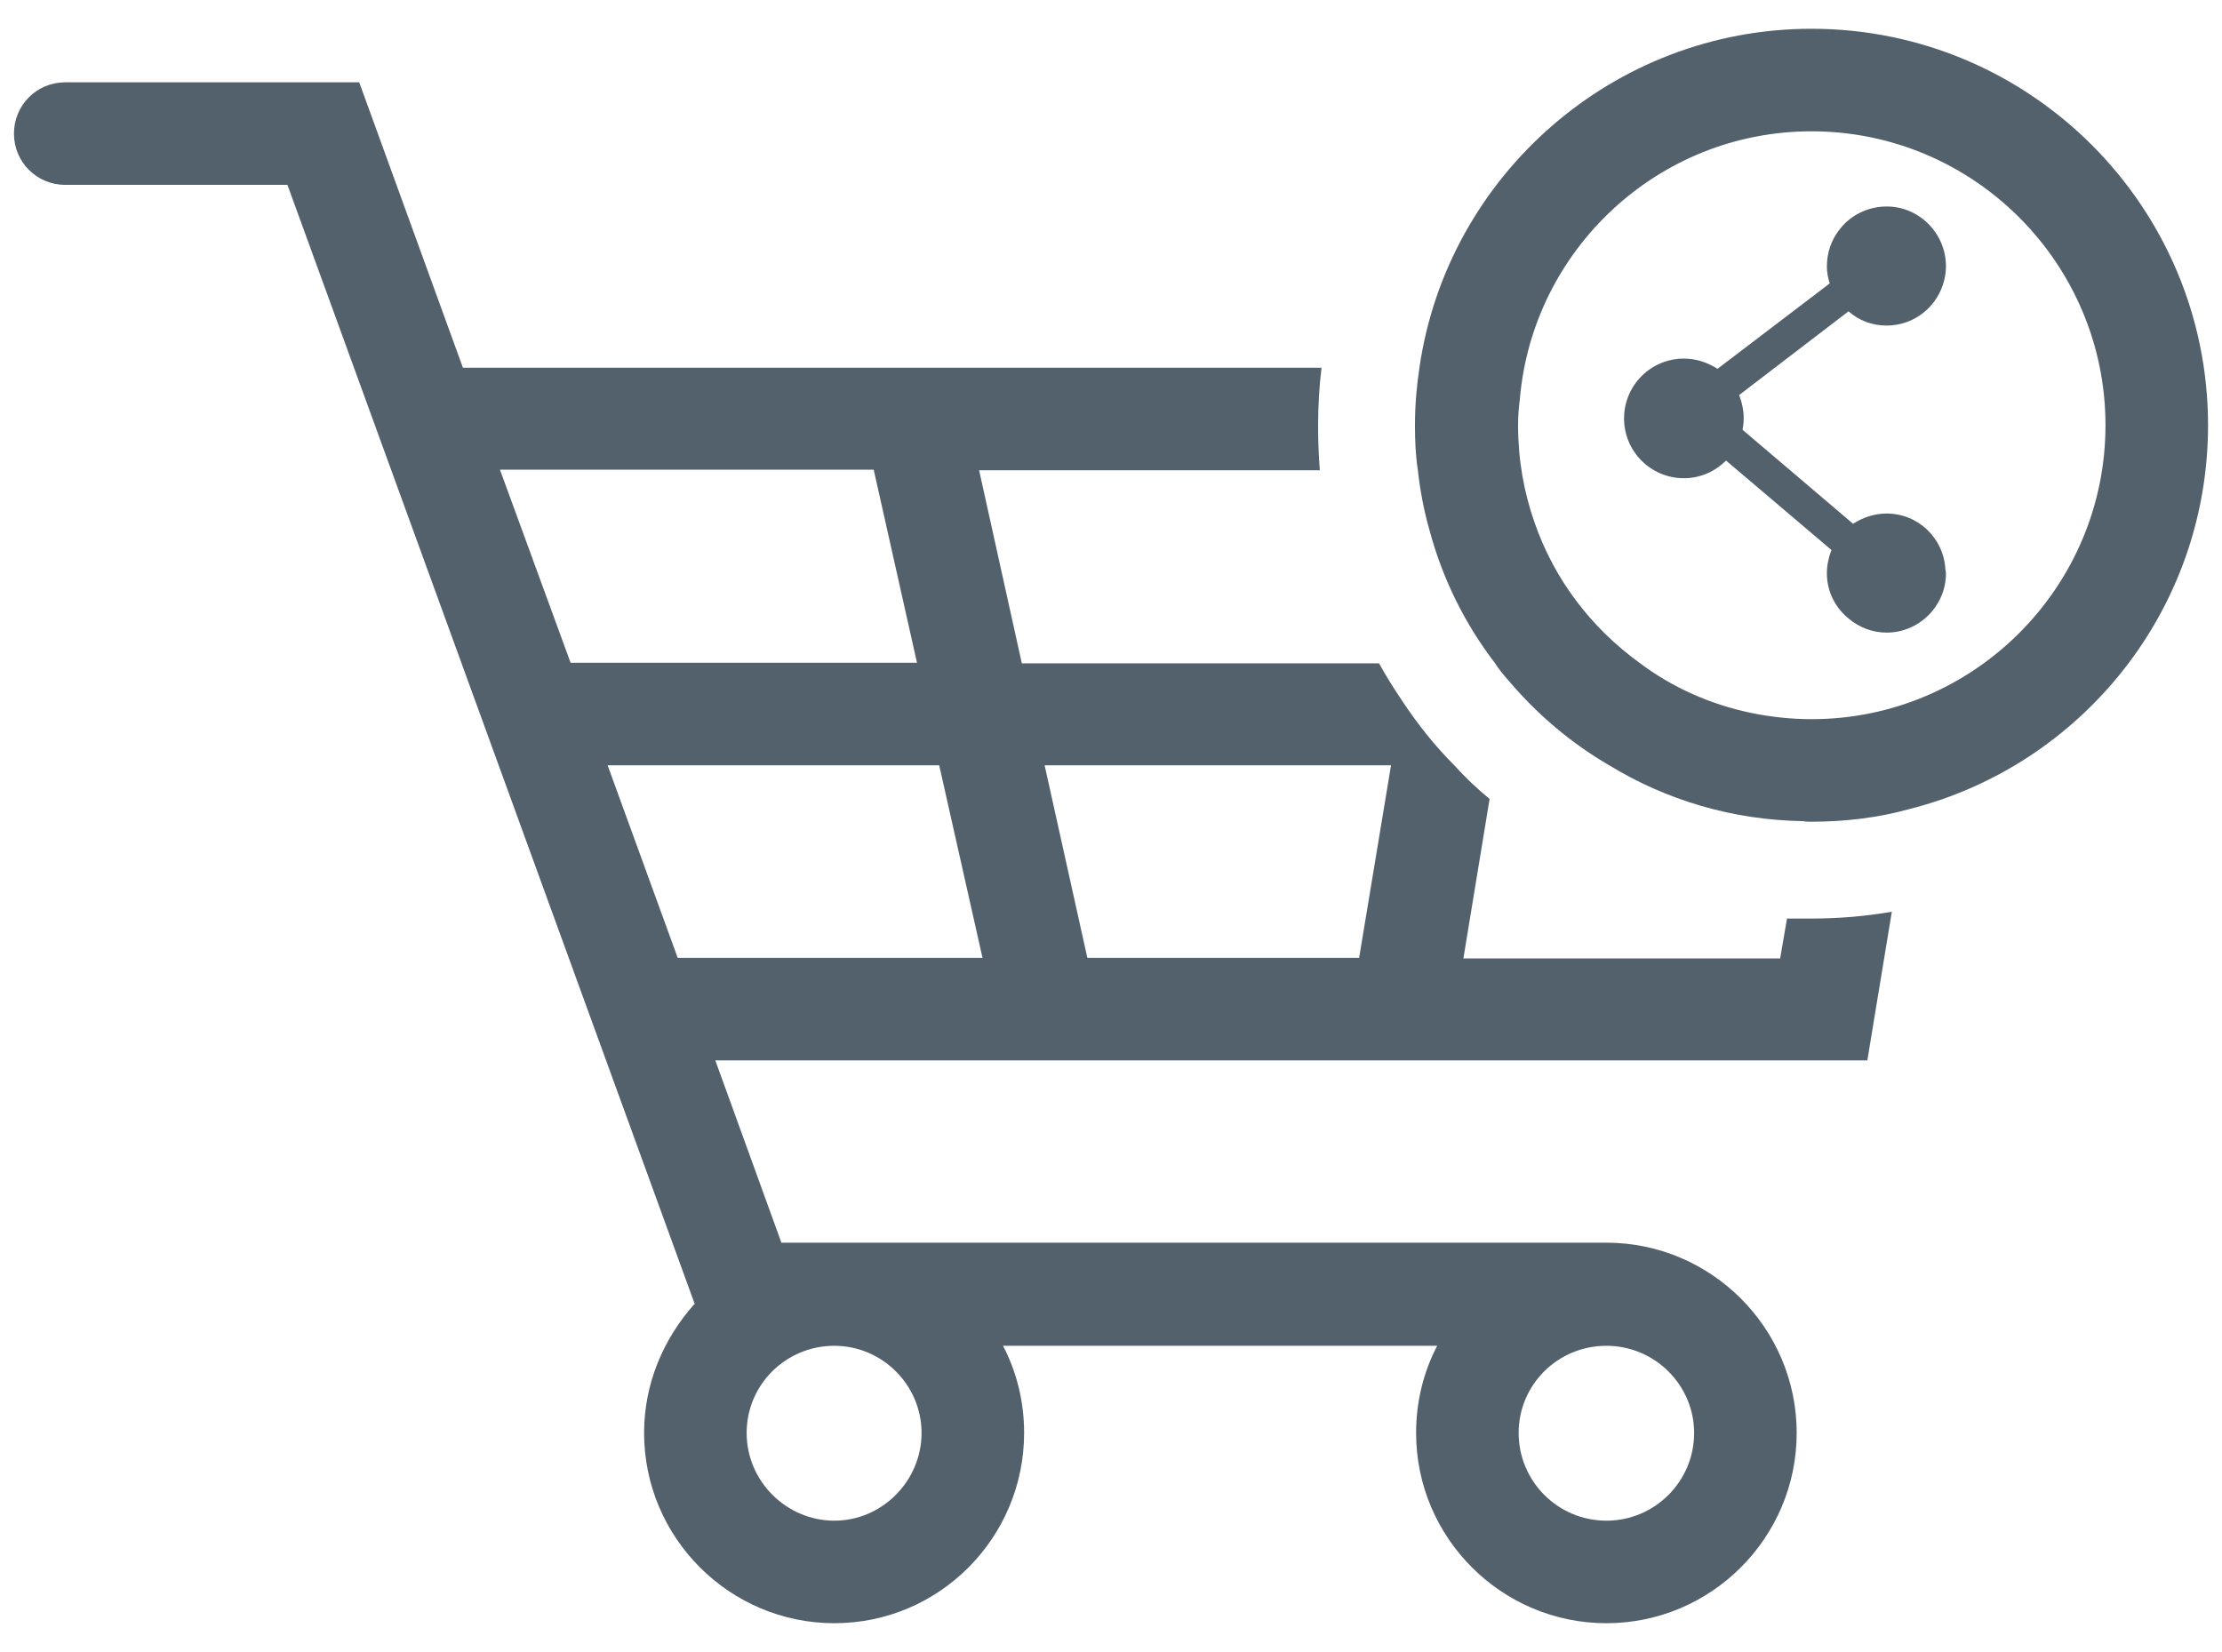
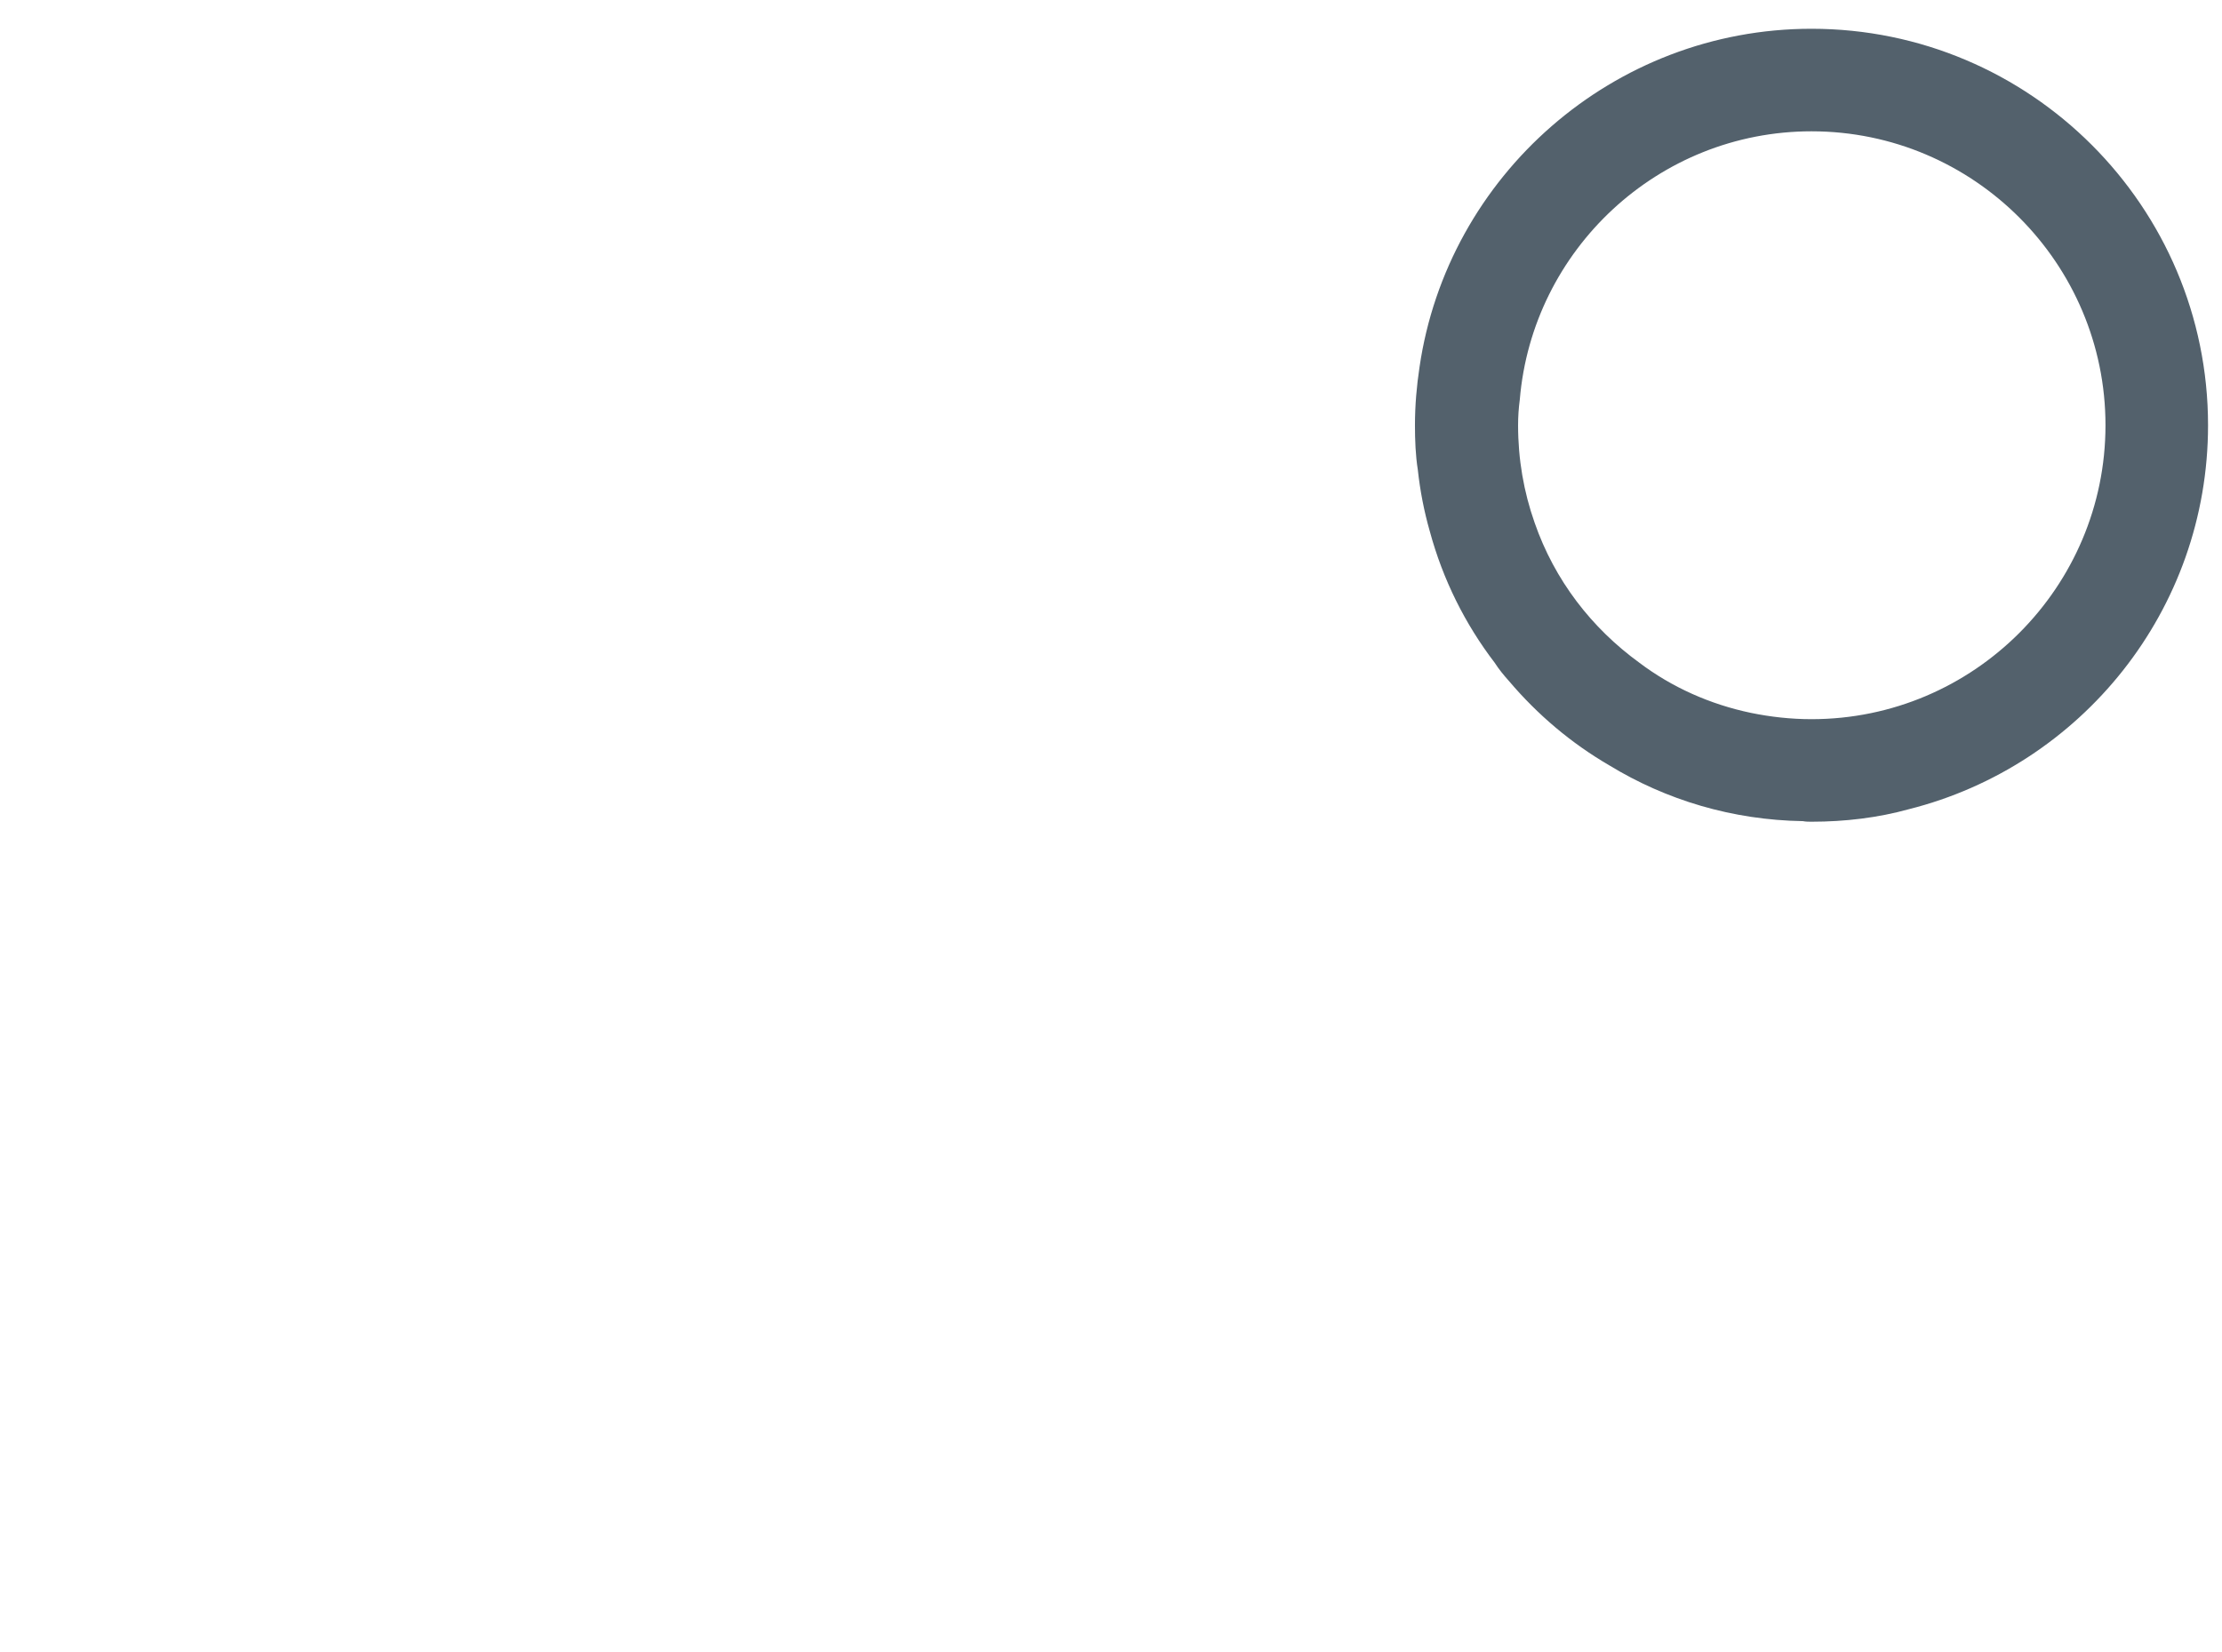
<svg xmlns="http://www.w3.org/2000/svg" width="39" height="29" viewBox="0 0 39 29" fill="none">
-   <path d="M33.205 16.005C32.745 16.085 32.275 16.125 31.795 16.125C31.655 16.125 31.515 16.125 31.365 16.125L31.245 16.825H25.685L26.145 14.025C25.925 13.845 25.725 13.655 25.535 13.445C25.185 13.095 24.875 12.705 24.605 12.295C24.465 12.085 24.325 11.865 24.205 11.645H17.935L17.185 8.255H23.165C23.145 7.995 23.135 7.735 23.135 7.475C23.135 7.125 23.155 6.785 23.195 6.455H8.125L6.305 1.445H1.145C0.645 1.445 0.245 1.845 0.245 2.345C0.245 2.845 0.645 3.245 1.145 3.245H5.045L12.195 22.895H12.185C11.645 23.505 11.305 24.285 11.305 25.155C11.305 26.995 12.805 28.495 14.645 28.495C16.485 28.495 17.975 26.995 17.975 25.155C17.975 24.605 17.845 24.085 17.605 23.625H25.225C24.985 24.085 24.855 24.605 24.855 25.155C24.855 26.995 26.355 28.495 28.195 28.495C30.035 28.495 31.535 26.995 31.535 25.155C31.535 23.315 30.035 21.815 28.195 21.815H13.715L12.555 18.615H32.775L33.205 16.005ZM29.735 25.155C29.735 26.005 29.045 26.695 28.195 26.695C27.345 26.695 26.655 26.005 26.655 25.155C26.655 24.305 27.345 23.625 28.195 23.625C29.045 23.625 29.735 24.315 29.735 25.155ZM14.645 23.625C15.485 23.625 16.175 24.315 16.175 25.155C16.175 25.995 15.485 26.695 14.645 26.695C13.805 26.695 13.105 26.005 13.105 25.155C13.105 24.305 13.795 23.625 14.645 23.625ZM8.775 8.245H15.335L16.095 11.635H10.015L8.775 8.245ZM11.895 16.815L10.665 13.435H16.485L17.245 16.815H11.895ZM23.855 16.815H19.085L18.335 13.435H24.415L23.855 16.815Z" fill="#53616C" />
  <path d="M31.795 0.505C28.315 0.505 25.405 3.085 24.915 6.445C24.865 6.775 24.835 7.115 24.835 7.465C24.835 7.725 24.845 7.995 24.885 8.245C24.925 8.615 24.995 8.975 25.095 9.325C25.325 10.175 25.715 10.955 26.235 11.635C26.305 11.745 26.395 11.855 26.485 11.955C26.985 12.545 27.575 13.045 28.245 13.435C29.245 14.045 30.405 14.395 31.645 14.415C31.695 14.425 31.745 14.425 31.795 14.425C32.385 14.425 32.965 14.355 33.505 14.205C36.525 13.445 38.755 10.715 38.755 7.465C38.755 3.625 35.635 0.505 31.795 0.505ZM31.795 12.625C31.435 12.625 31.075 12.585 30.735 12.515C30.015 12.365 29.345 12.065 28.775 11.635C27.935 11.025 27.285 10.185 26.935 9.175C26.745 8.635 26.645 8.065 26.645 7.465C26.645 7.315 26.655 7.165 26.675 7.015C26.895 4.385 29.105 2.305 31.795 2.305C34.645 2.305 36.955 4.625 36.955 7.465C36.955 10.305 34.645 12.625 31.795 12.625Z" fill="#53616C" />
-   <path d="M34.145 9.995C34.145 9.995 34.155 10.045 34.155 10.065C34.155 10.635 33.685 11.105 33.115 11.105C32.865 11.105 32.635 11.015 32.455 10.865C32.215 10.675 32.065 10.385 32.065 10.065C32.065 9.925 32.095 9.785 32.145 9.655L30.295 8.085C30.105 8.275 29.845 8.395 29.555 8.395C28.975 8.395 28.505 7.925 28.505 7.345C28.505 6.765 28.975 6.295 29.555 6.295C29.775 6.295 29.975 6.365 30.145 6.475L32.115 4.975C32.085 4.885 32.065 4.785 32.065 4.675C32.065 4.435 32.145 4.215 32.275 4.045C32.465 3.785 32.775 3.625 33.115 3.625C33.685 3.625 34.155 4.095 34.155 4.675C34.155 4.755 34.145 4.835 34.125 4.915C34.015 5.375 33.605 5.715 33.115 5.715C32.855 5.715 32.625 5.625 32.445 5.465L30.525 6.935C30.575 7.065 30.605 7.205 30.605 7.345C30.605 7.415 30.595 7.485 30.585 7.545L32.525 9.195C32.695 9.085 32.895 9.015 33.115 9.015C33.665 9.015 34.115 9.445 34.145 9.995Z" fill="#53616C" />
</svg>